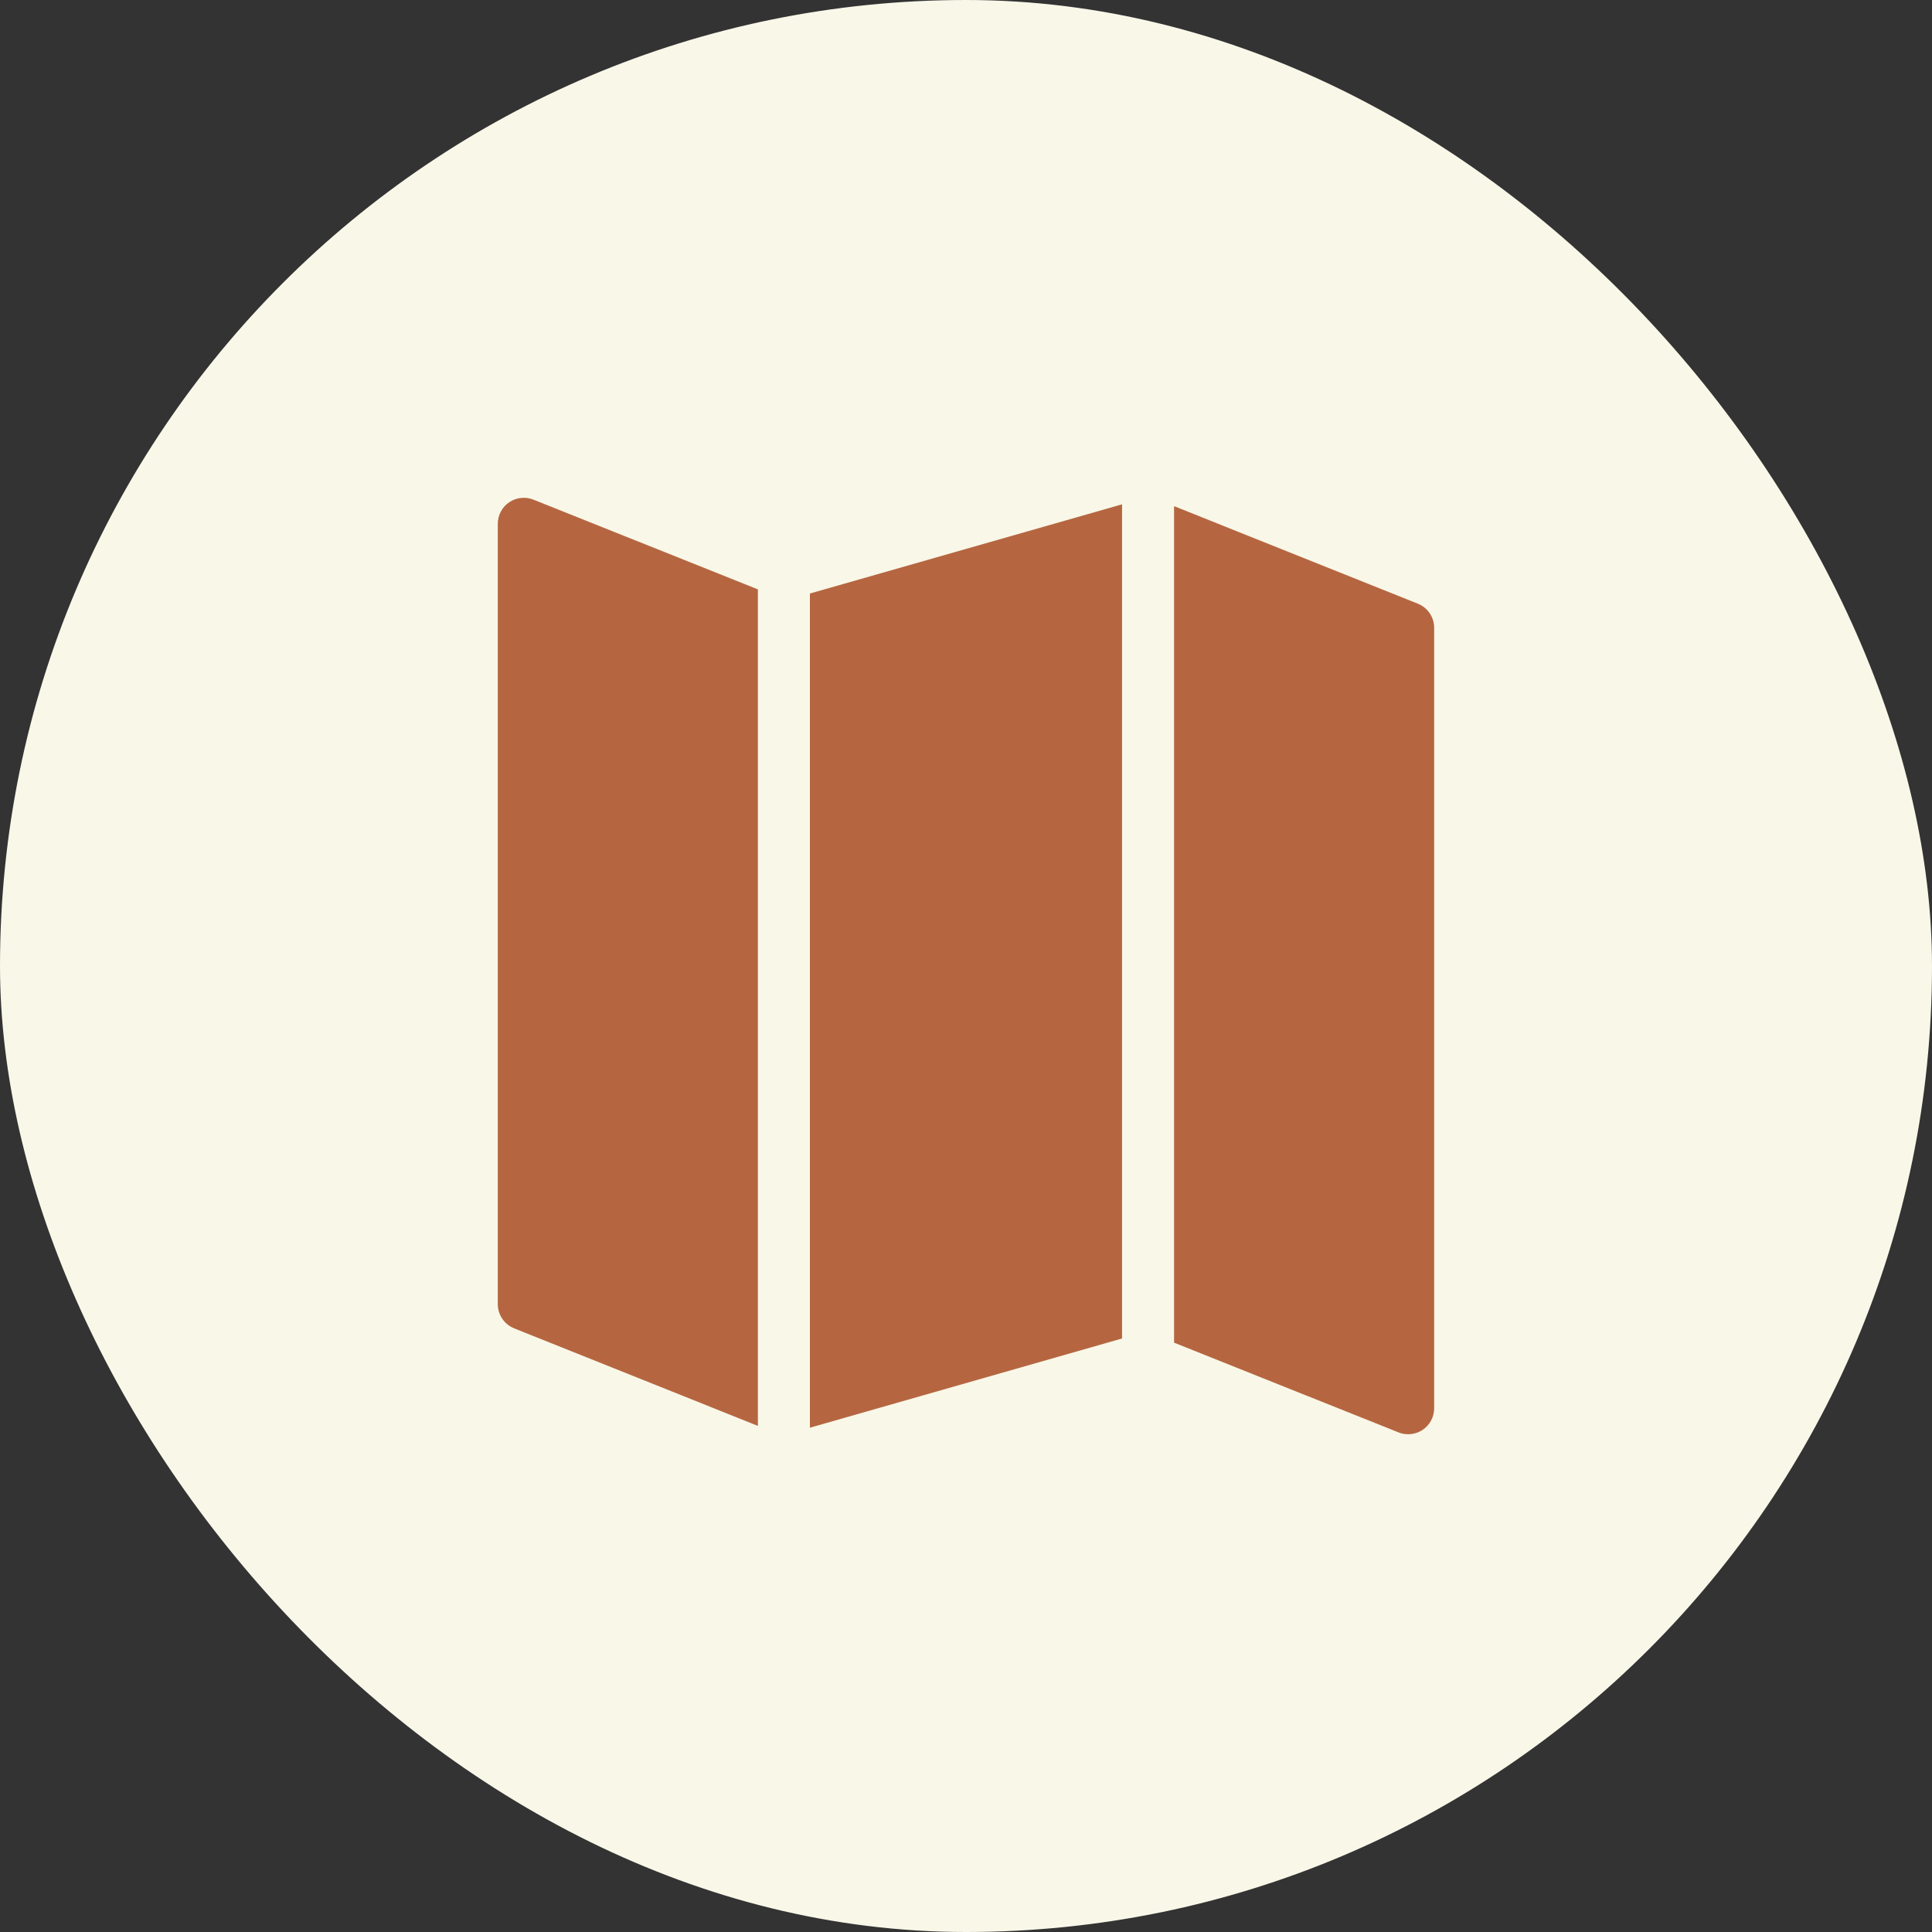
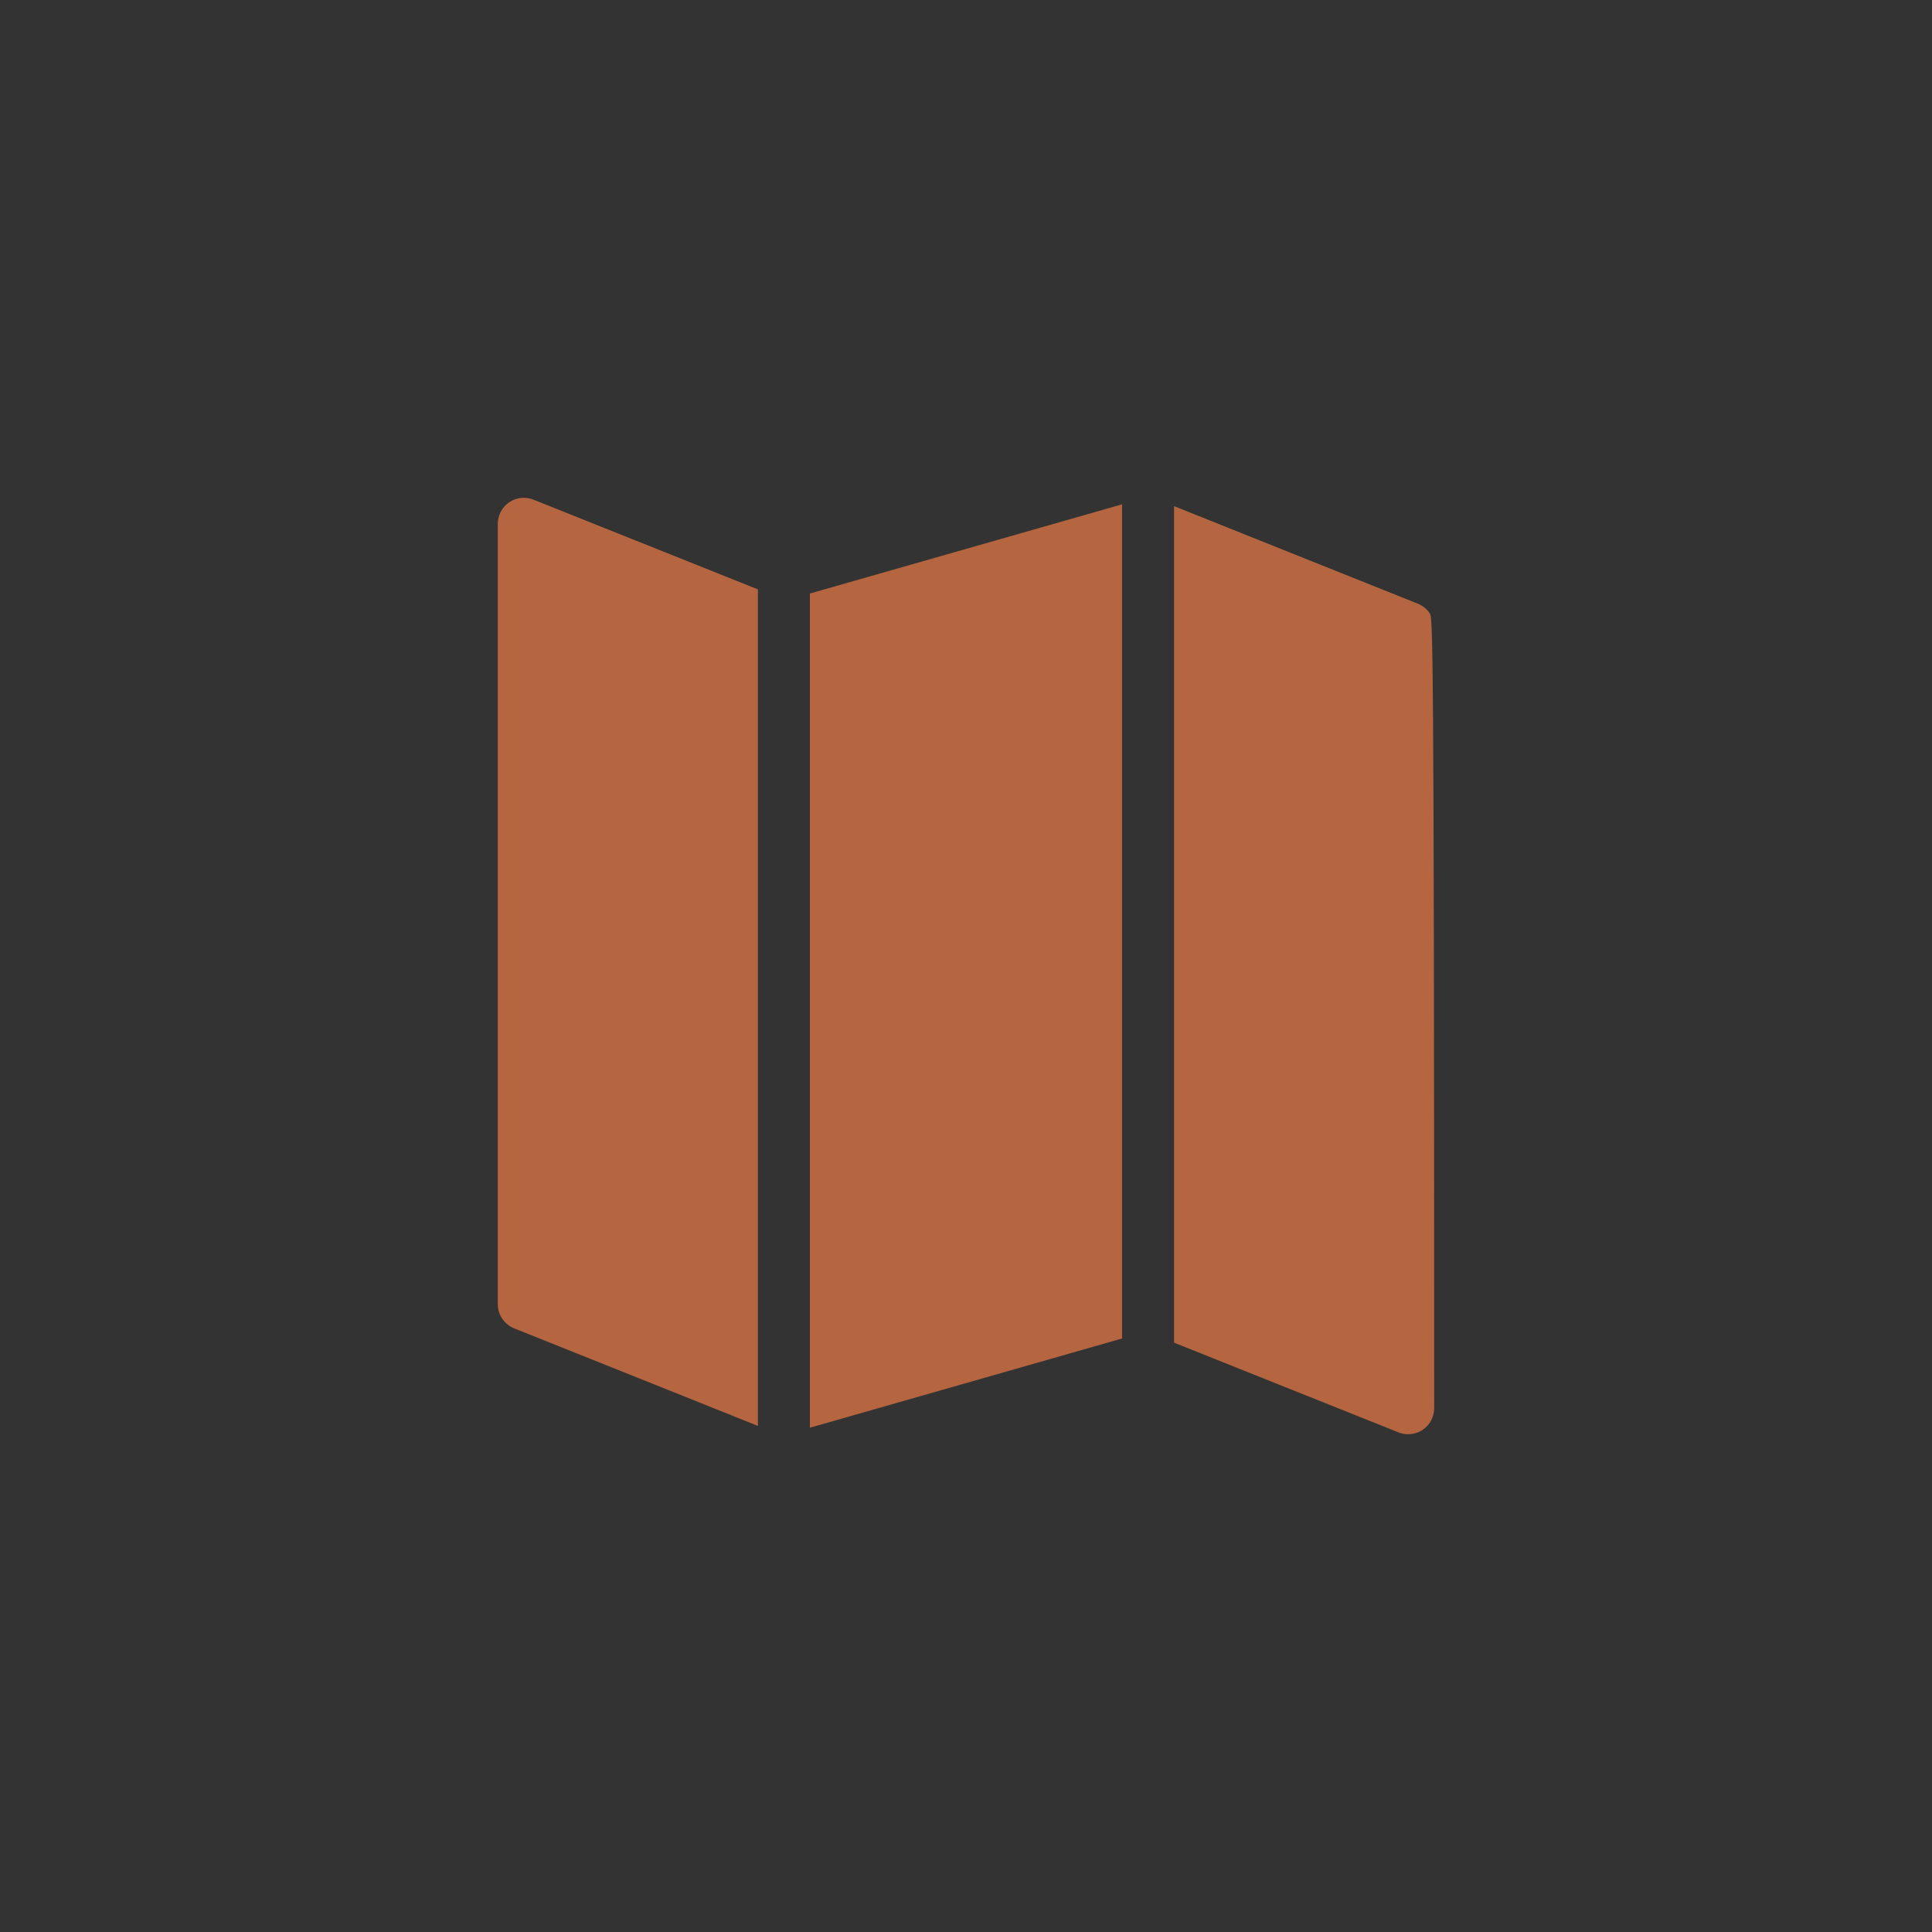
<svg xmlns="http://www.w3.org/2000/svg" width="49" height="49" viewBox="0 0 49 49" fill="none">
  <rect x="0" y="0" width="49" height="49" fill="#333333" stroke="none" />
-   <rect width="49" height="49" rx="24.5" fill="#F9F7E8" />
-   <path d="M13.529 12.672L19.222 14.948V36.164L13.041 33.69C12.918 33.641 12.813 33.556 12.739 33.447C12.664 33.338 12.625 33.209 12.625 33.076V13.286C12.625 13.177 12.651 13.071 12.702 12.976C12.752 12.88 12.826 12.798 12.915 12.738C13.004 12.678 13.107 12.64 13.214 12.629C13.321 12.617 13.429 12.632 13.529 12.672ZM35.959 15.311L29.777 12.837V34.053L35.47 36.329C35.548 36.361 35.631 36.376 35.715 36.375C35.846 36.375 35.975 36.336 36.084 36.263C36.173 36.202 36.247 36.121 36.297 36.025C36.348 35.93 36.374 35.823 36.374 35.715V15.924C36.374 15.792 36.335 15.663 36.261 15.554C36.187 15.444 36.081 15.36 35.959 15.311ZM20.541 16.419V36.21L28.458 33.947V12.791L20.541 15.053V16.419Z" fill="#B56640" />
+   <path d="M13.529 12.672L19.222 14.948V36.164L13.041 33.69C12.918 33.641 12.813 33.556 12.739 33.447C12.664 33.338 12.625 33.209 12.625 33.076V13.286C12.625 13.177 12.651 13.071 12.702 12.976C12.752 12.88 12.826 12.798 12.915 12.738C13.004 12.678 13.107 12.64 13.214 12.629C13.321 12.617 13.429 12.632 13.529 12.672ZM35.959 15.311L29.777 12.837V34.053L35.47 36.329C35.548 36.361 35.631 36.376 35.715 36.375C35.846 36.375 35.975 36.336 36.084 36.263C36.173 36.202 36.247 36.121 36.297 36.025C36.348 35.93 36.374 35.823 36.374 35.715C36.374 15.792 36.335 15.663 36.261 15.554C36.187 15.444 36.081 15.36 35.959 15.311ZM20.541 16.419V36.21L28.458 33.947V12.791L20.541 15.053V16.419Z" fill="#B56640" />
</svg>